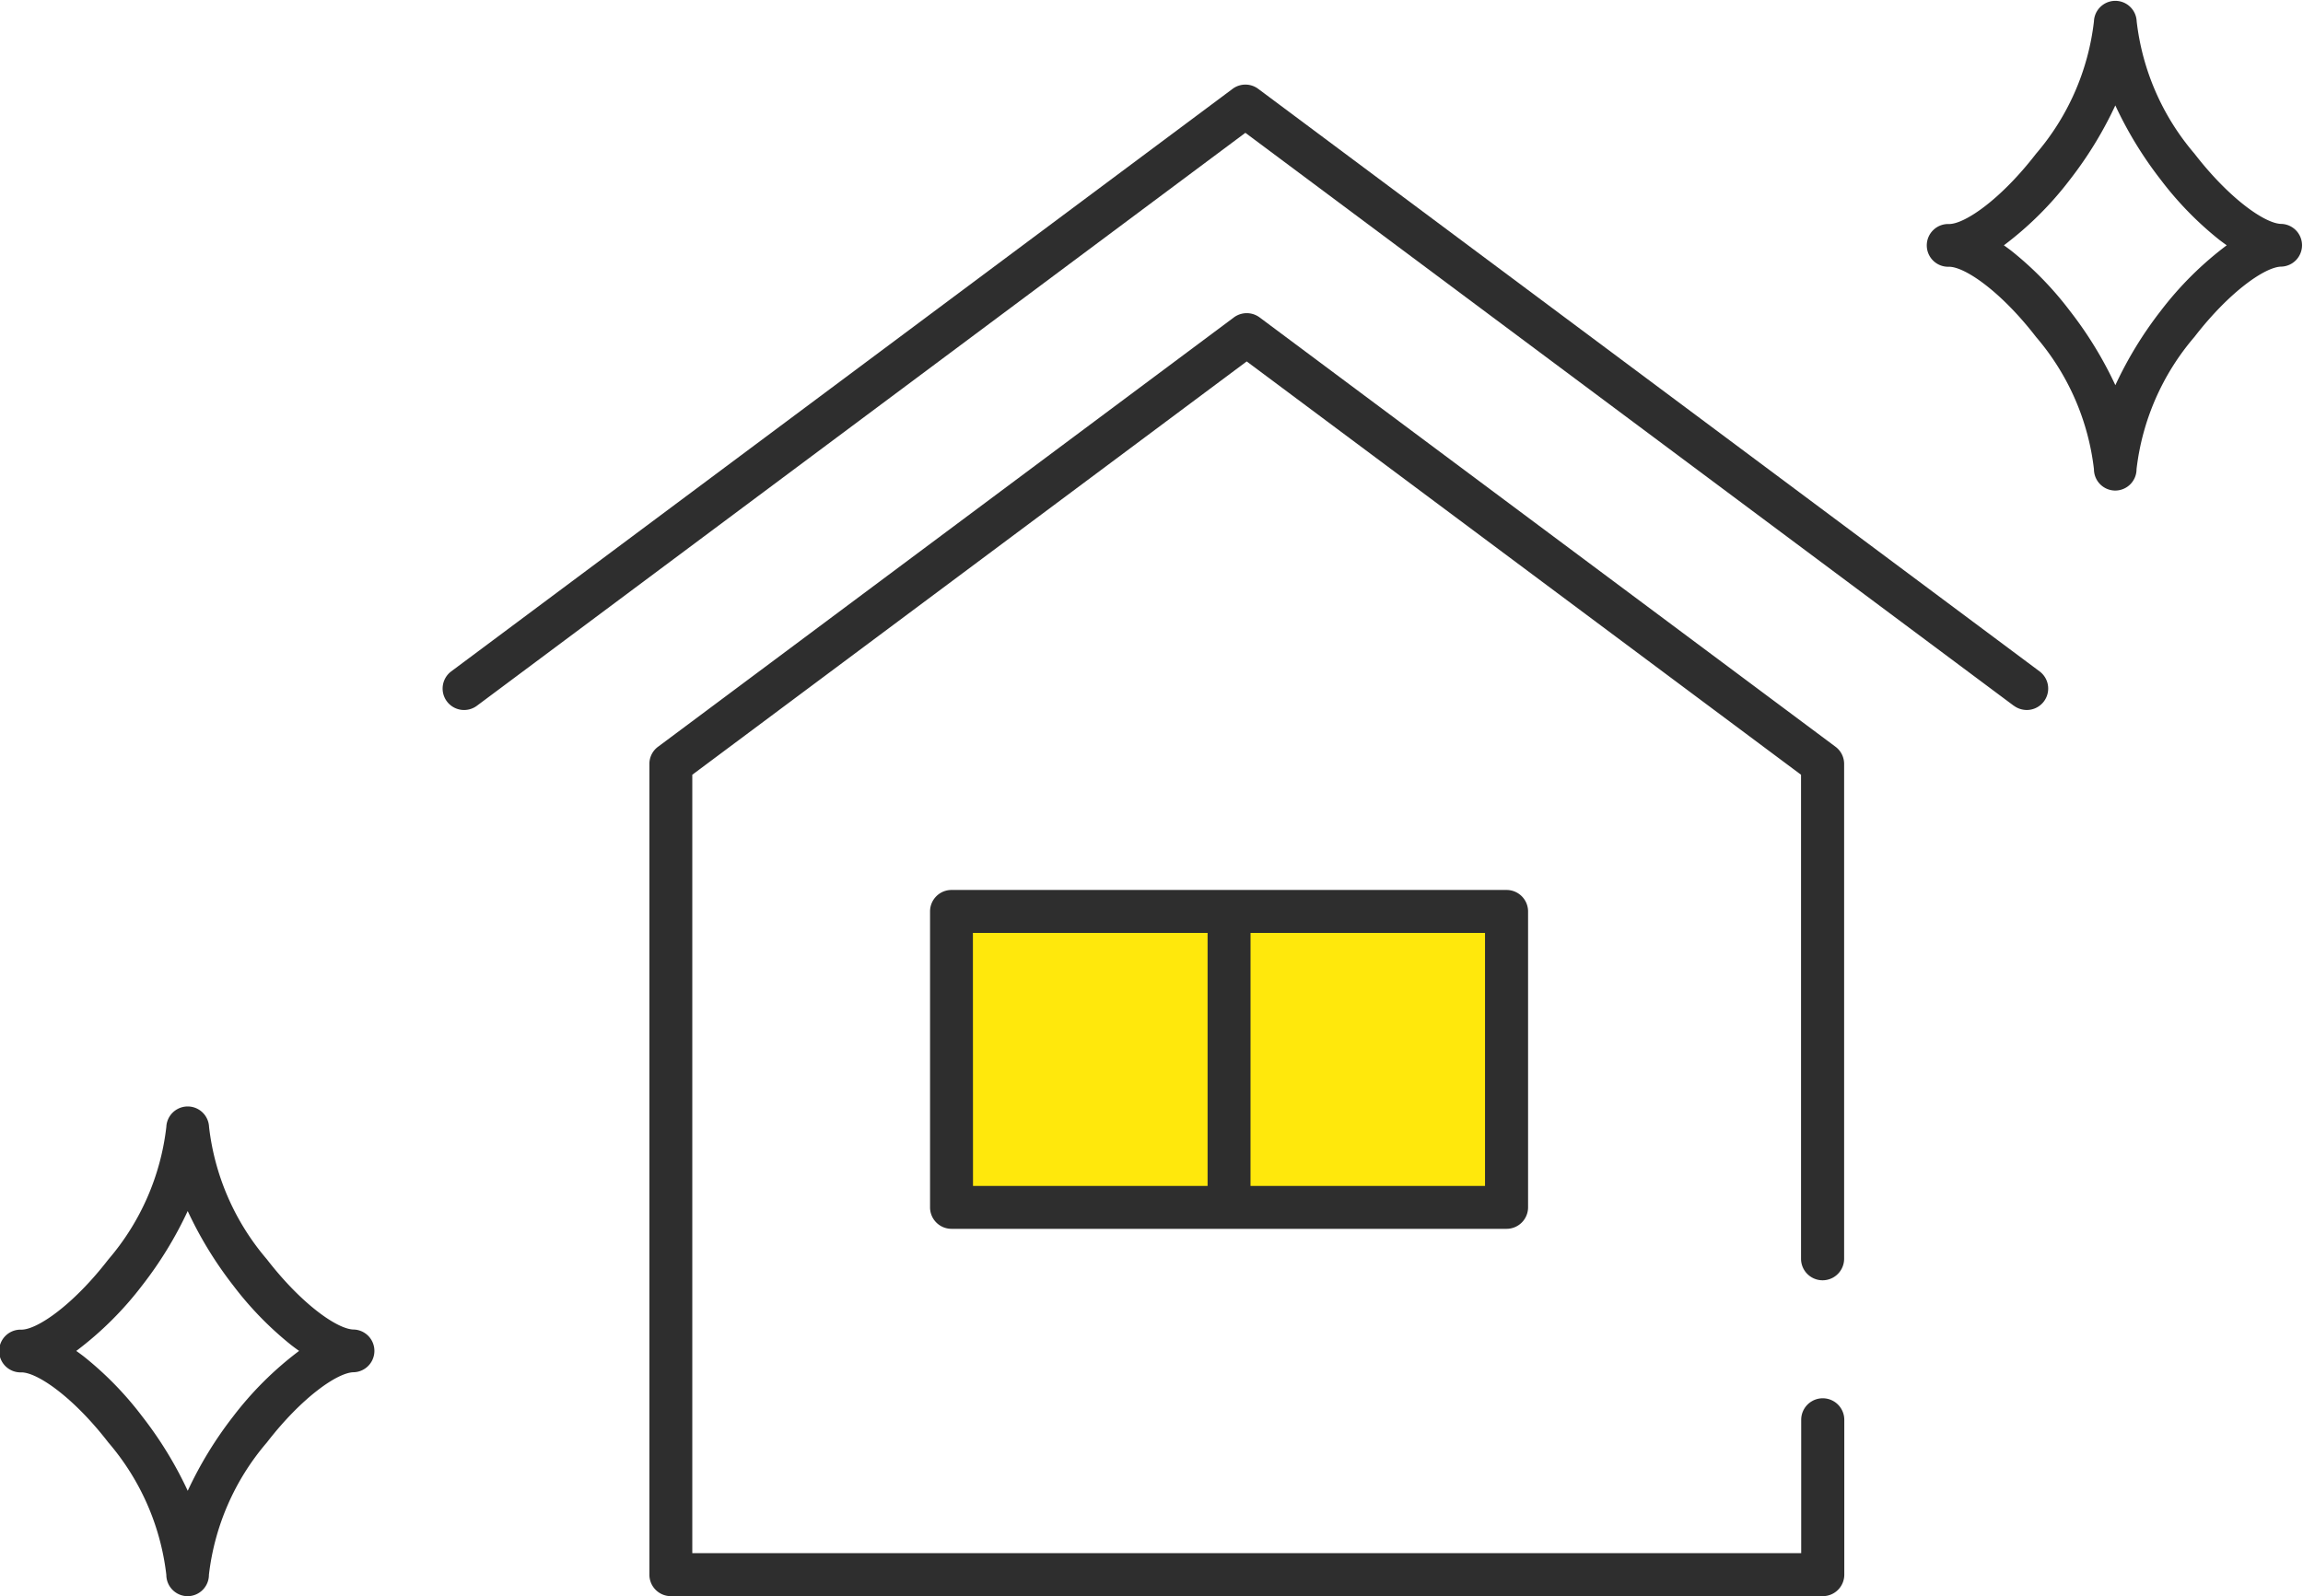
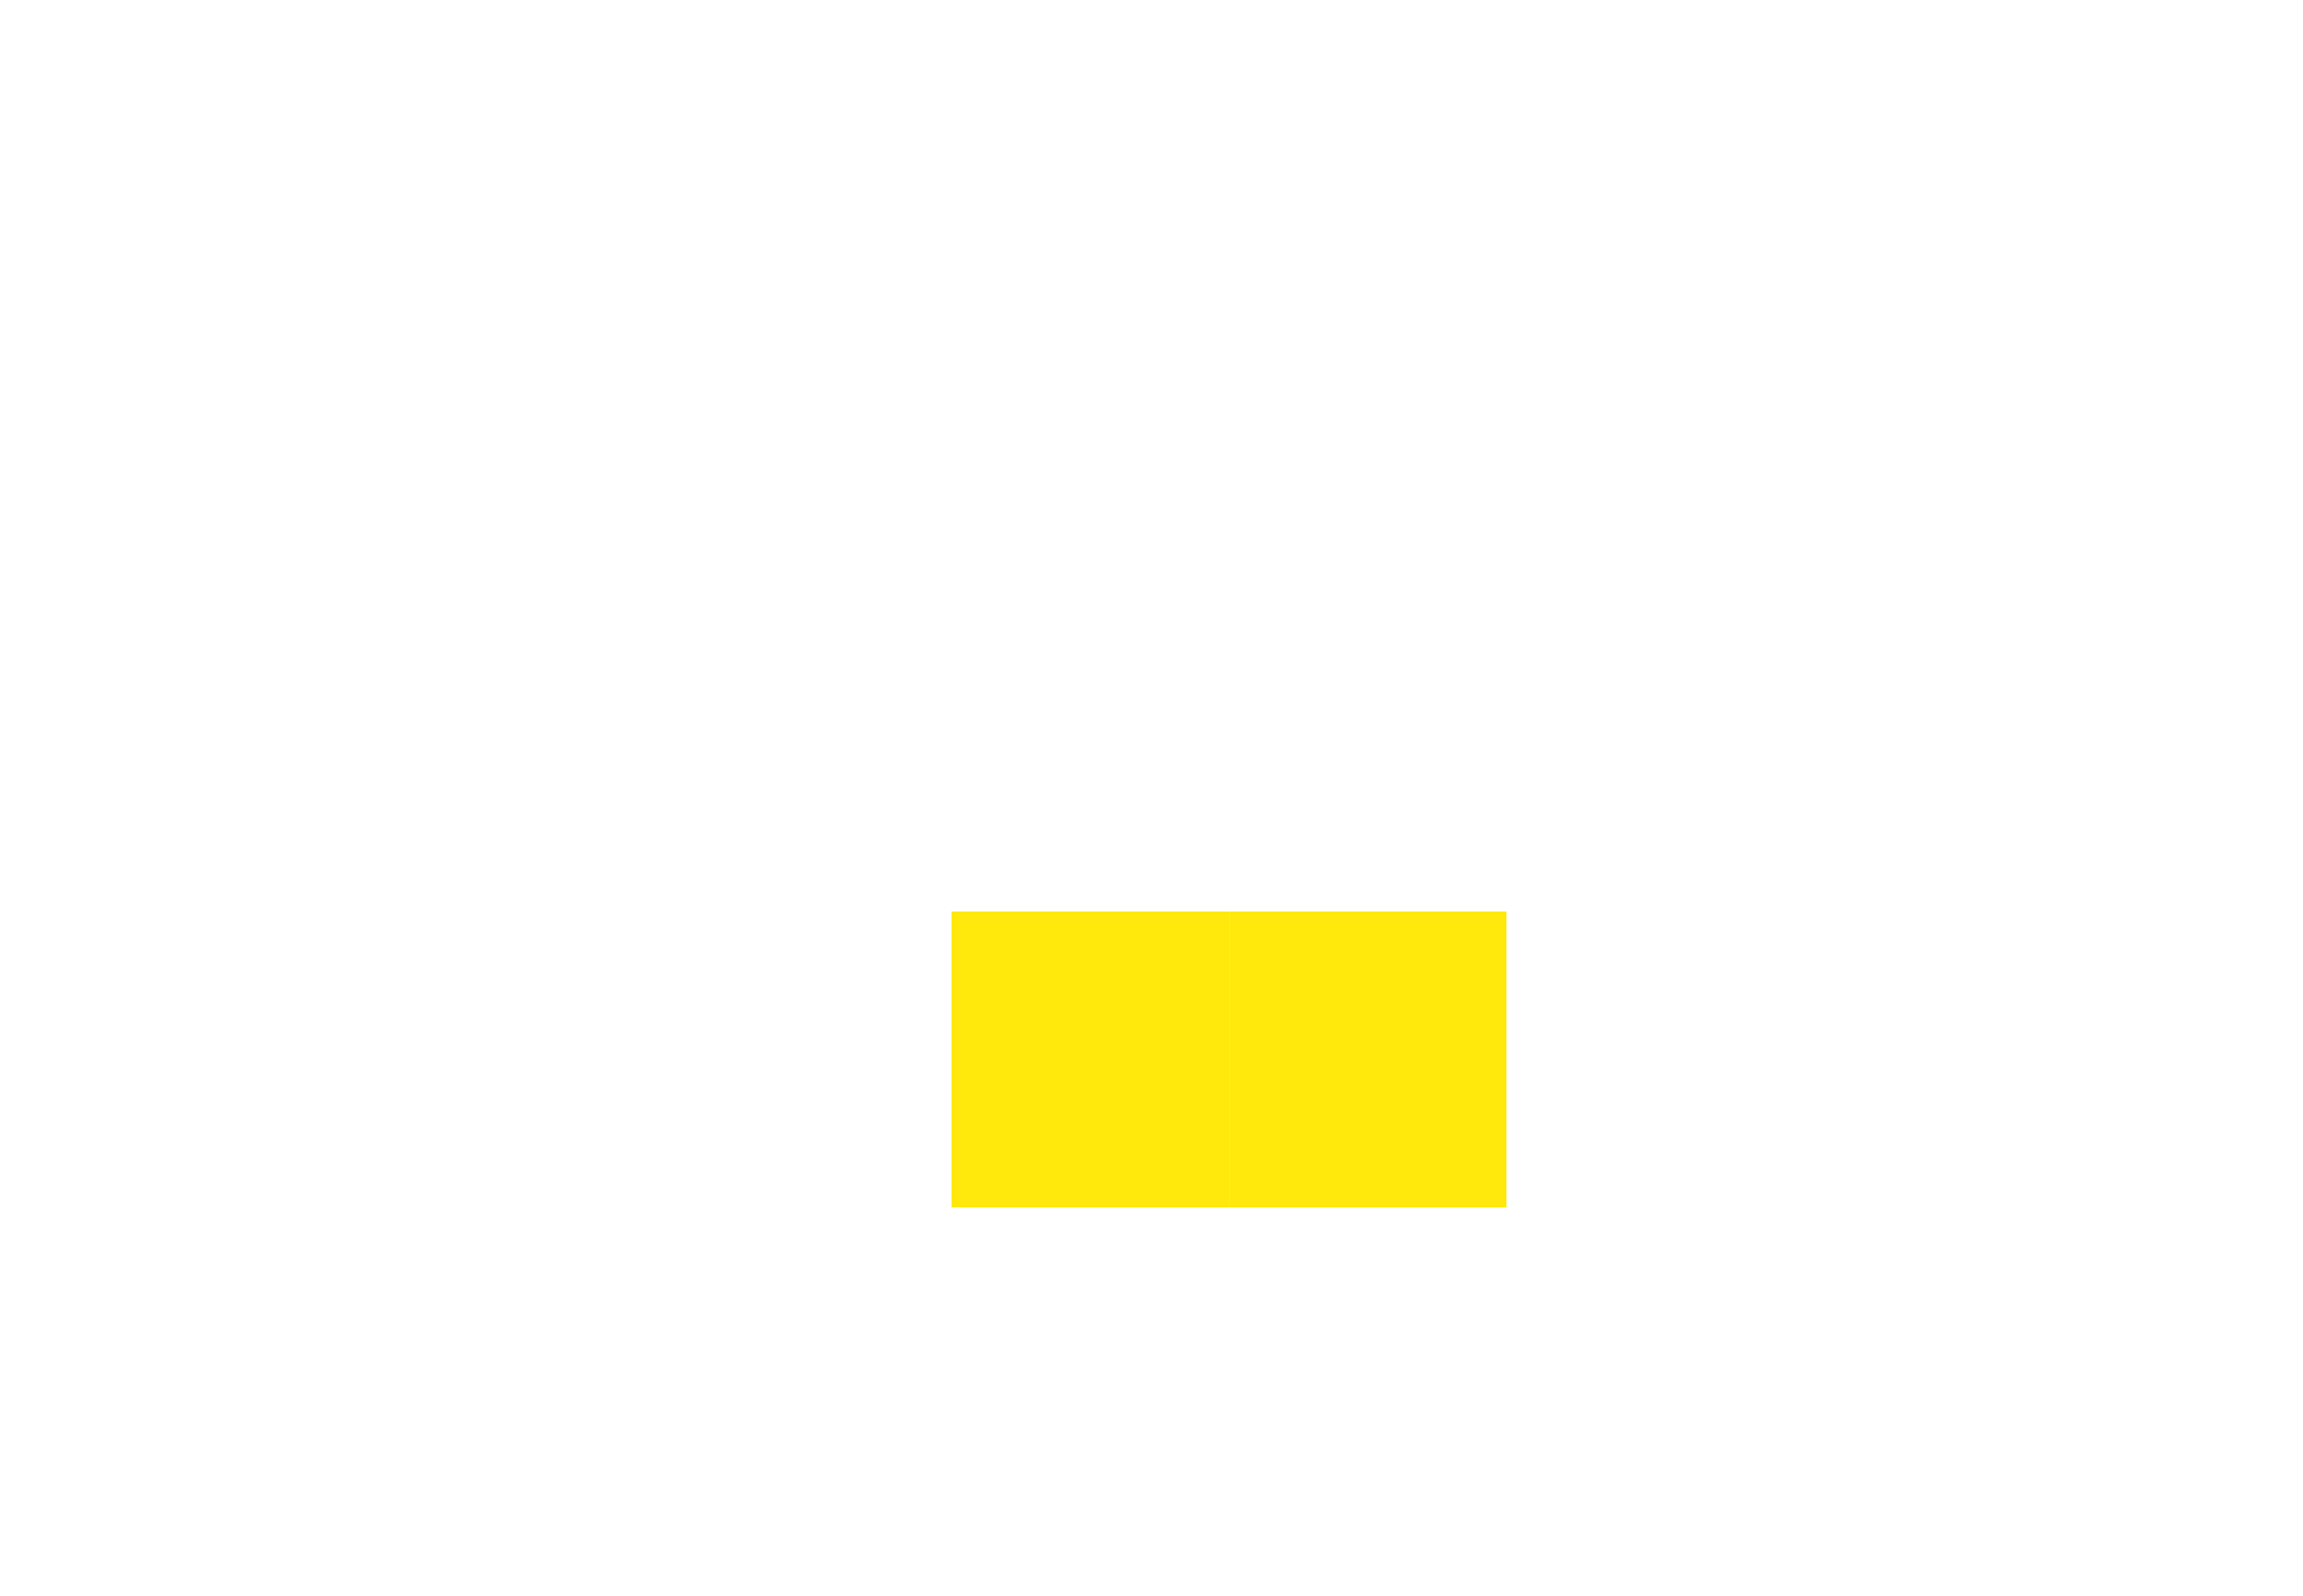
<svg xmlns="http://www.w3.org/2000/svg" width="69.48" height="48.168" viewBox="0 0 69.48 48.168">
  <g id="グループ_101661" data-name="グループ 101661" transform="translate(0 0)">
    <g id="グループ_100579" data-name="グループ 100579" transform="translate(13.352 2.553)">
      <rect id="長方形_25160" data-name="長方形 25160" width="8.372" height="8.93" transform="translate(15.354 24.953)" fill="#ffe80c" />
      <rect id="長方形_25161" data-name="長方形 25161" width="8.372" height="8.93" transform="translate(23.726 24.953)" fill="#ffe80c" />
-       <path id="合体_61" data-name="合体 61" d="M6.888,45.615a.647.647,0,0,1-.648-.649V20.5a.641.641,0,0,1,.261-.518L23.873,7.026a.651.651,0,0,1,.777,0L42.024,19.982a.645.645,0,0,1,.26.518V35.433a.648.648,0,0,1-1.3,0V20.827L24.26,8.354,7.534,20.827v23.49H40.989V40.294a.648.648,0,0,1,1.3,0v4.672a.648.648,0,0,1-.649.649ZM23.727,34.53H15.353a.647.647,0,0,1-.646-.649V24.953a.647.647,0,0,1,.646-.649H32.1a.649.649,0,0,1,.649.649v8.928a.649.649,0,0,1-.649.649Zm.648-1.295H31.45V25.6H24.376Zm-8.372,0H23.08V25.6H16Zm31.4-14.49L24.22,1.455,1.036,18.745a.647.647,0,1,1-.774-1.038L23.835.128a.646.646,0,0,1,.772,0L48.18,17.707a.647.647,0,0,1-.387,1.166A.663.663,0,0,1,47.406,18.745Z" transform="translate(0 0)" fill="#2e2e2e" />
    </g>
-     <path id="パス_6199" data-name="パス 6199" d="M5.413,15.554a.645.645,0,0,1-.645-.645,7.446,7.446,0,0,0-1.747-3.991C1.957,9.54.874,8.8.395,8.8a.645.645,0,1,1,0-1.289c.479,0,1.562-.743,2.626-2.121A7.446,7.446,0,0,0,4.768,1.395a.645.645,0,0,1,1.289,0A7.446,7.446,0,0,0,7.8,5.386c1.064,1.378,2.147,2.121,2.626,2.121a.645.645,0,0,1,0,1.289c-.479,0-1.562.743-2.626,2.121a7.446,7.446,0,0,0-1.747,3.991A.645.645,0,0,1,5.413,15.554Zm-3.361-7.4q.112.079.227.167a10.133,10.133,0,0,1,1.763,1.81,11.616,11.616,0,0,1,1.372,2.243A11.616,11.616,0,0,1,6.784,10.13a10.223,10.223,0,0,1,1.99-1.978q-.112-.079-.227-.167a10.133,10.133,0,0,1-1.763-1.81A11.616,11.616,0,0,1,5.413,3.931,11.616,11.616,0,0,1,4.041,6.174,10.223,10.223,0,0,1,2.051,8.153Z" transform="translate(58.405 -0.75)" fill="#2e2e2e" />
-     <path id="パス_6200" data-name="パス 6200" d="M5.413,15.554a.645.645,0,0,1-.645-.645,7.446,7.446,0,0,0-1.747-3.991C1.957,9.54.874,8.8.395,8.8a.645.645,0,1,1,0-1.289c.479,0,1.562-.743,2.626-2.121A7.446,7.446,0,0,0,4.768,1.395a.645.645,0,0,1,1.289,0A7.446,7.446,0,0,0,7.8,5.386c1.064,1.378,2.147,2.121,2.626,2.121a.645.645,0,0,1,0,1.289c-.479,0-1.562.743-2.626,2.121a7.446,7.446,0,0,0-1.747,3.991A.645.645,0,0,1,5.413,15.554Zm-3.361-7.4q.112.079.227.167a10.133,10.133,0,0,1,1.763,1.81,11.616,11.616,0,0,1,1.372,2.243A11.616,11.616,0,0,1,6.784,10.13a10.223,10.223,0,0,1,1.99-1.978q-.112-.079-.227-.167a10.133,10.133,0,0,1-1.763-1.81A11.616,11.616,0,0,1,5.413,3.931,11.616,11.616,0,0,1,4.041,6.174,10.223,10.223,0,0,1,2.051,8.153Z" transform="translate(0.25 32.615)" fill="#2e2e2e" />
  </g>
</svg>